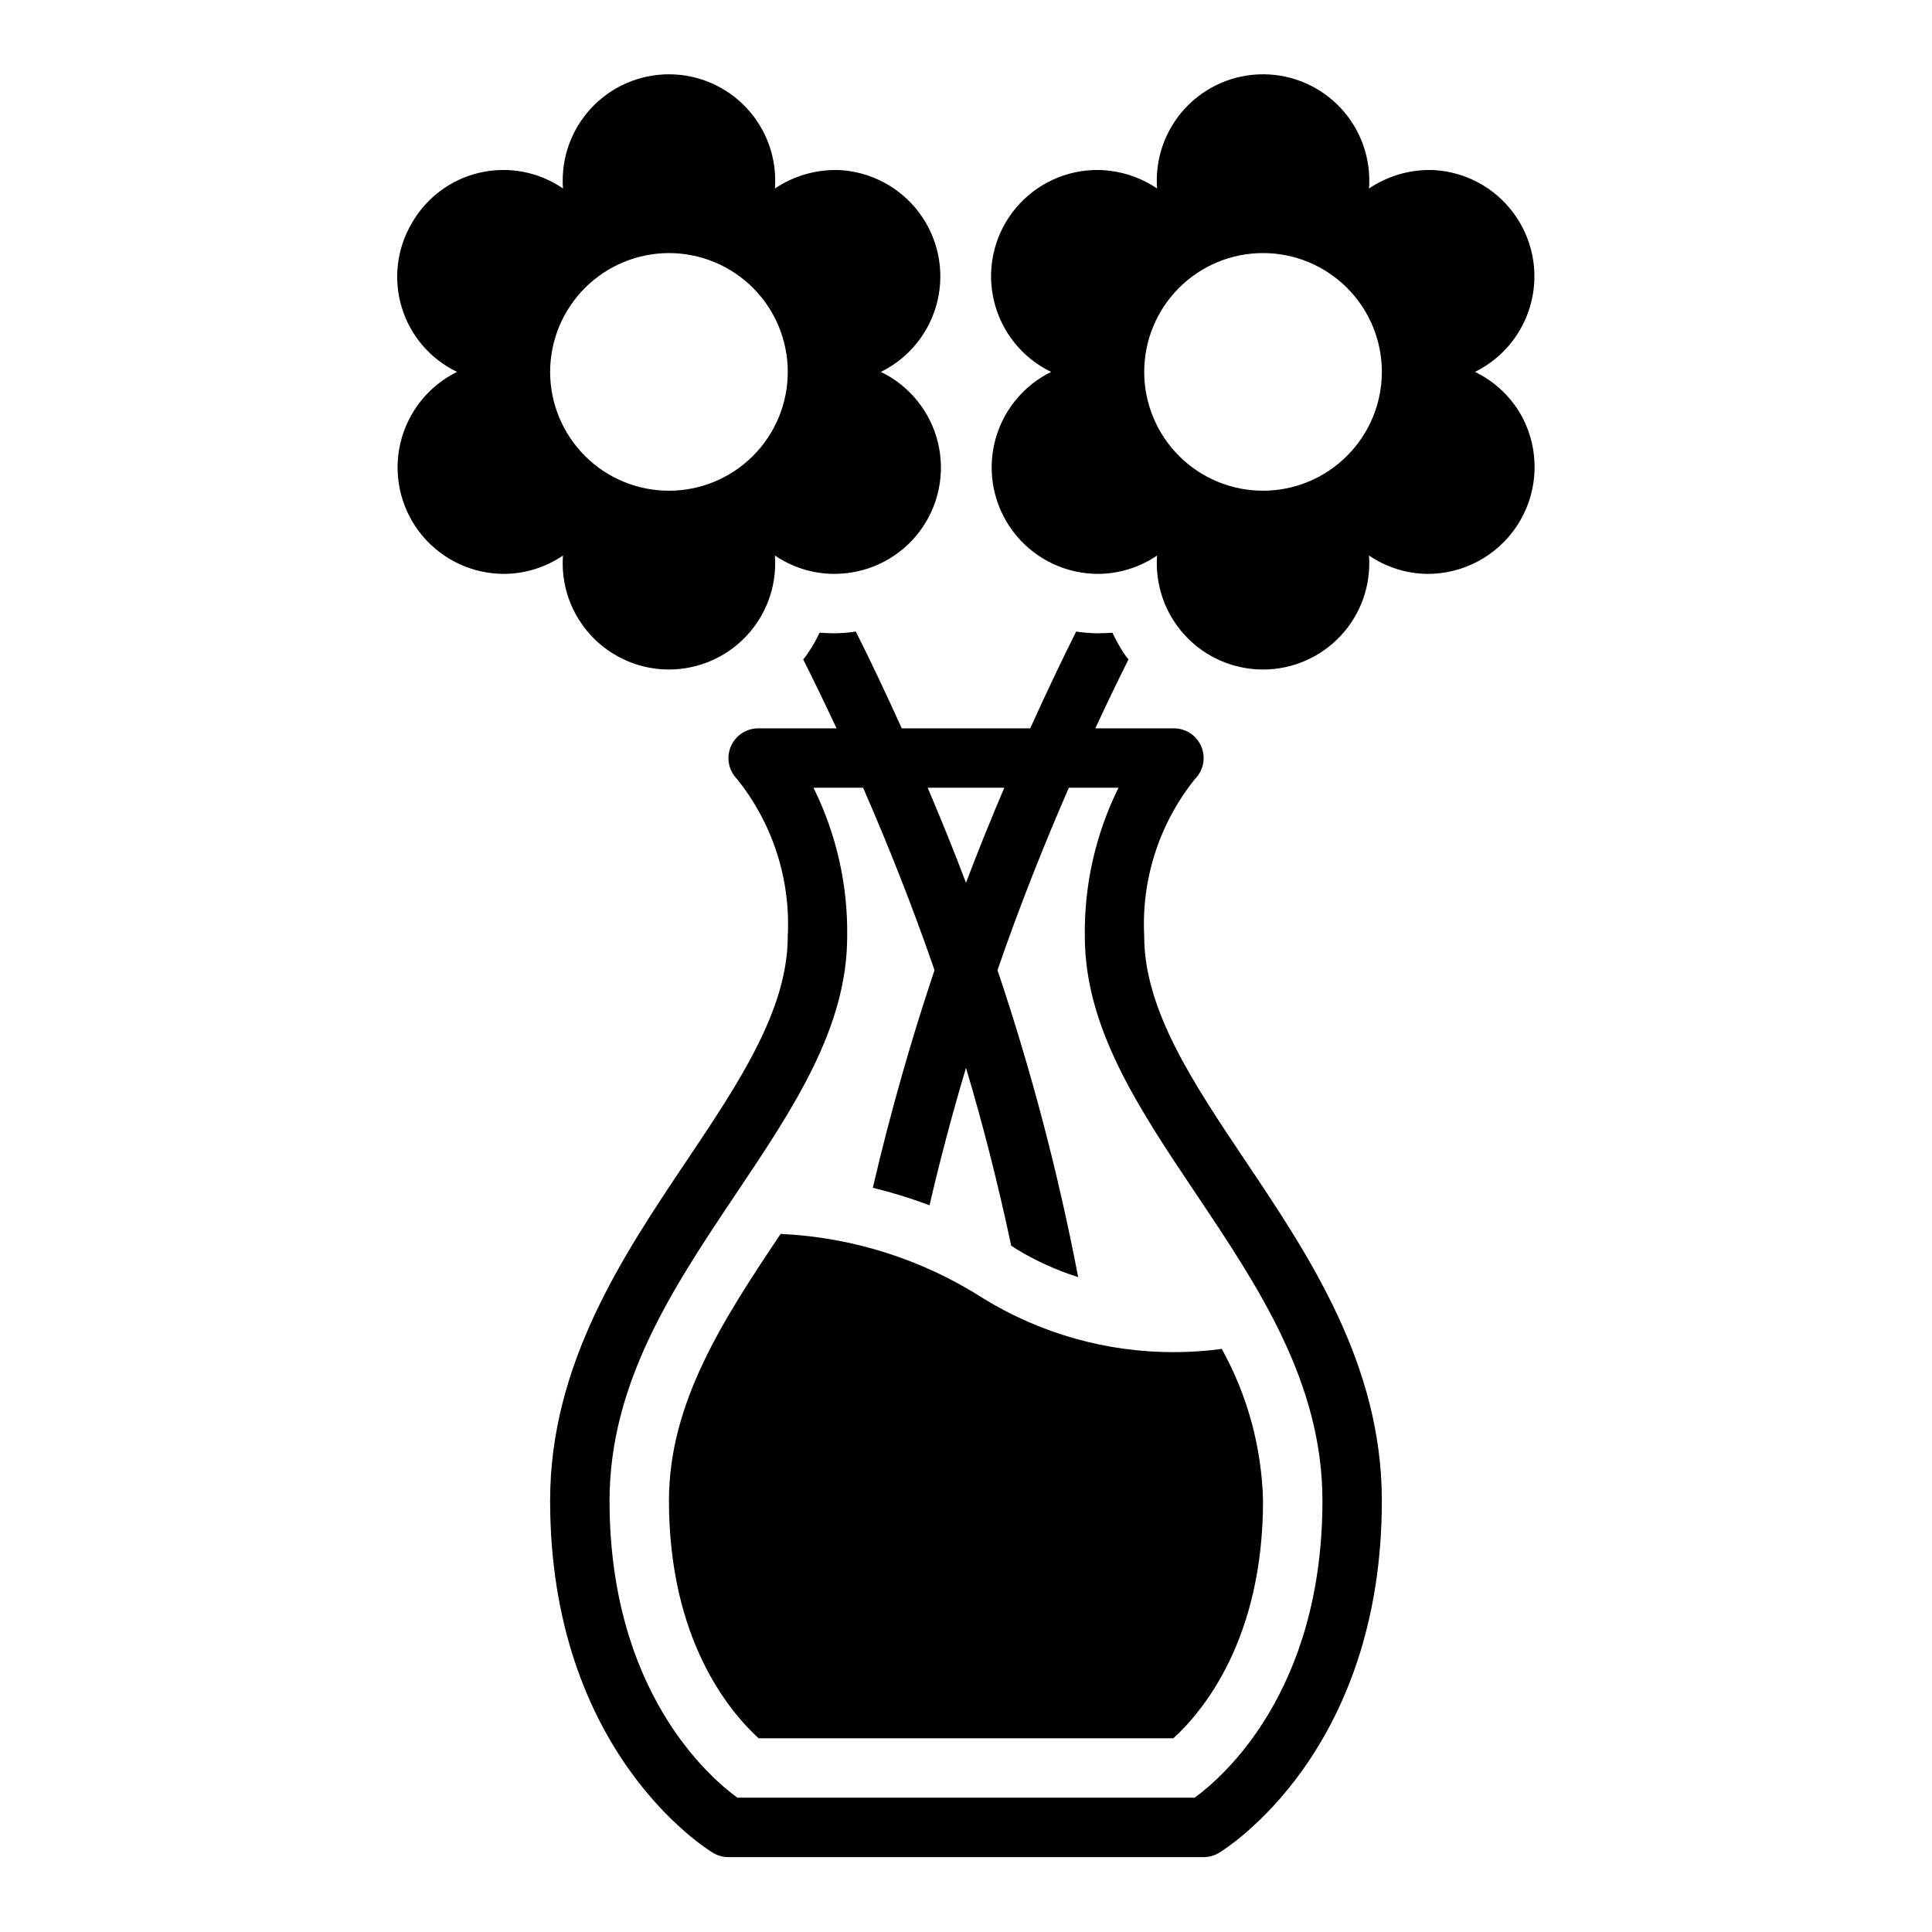
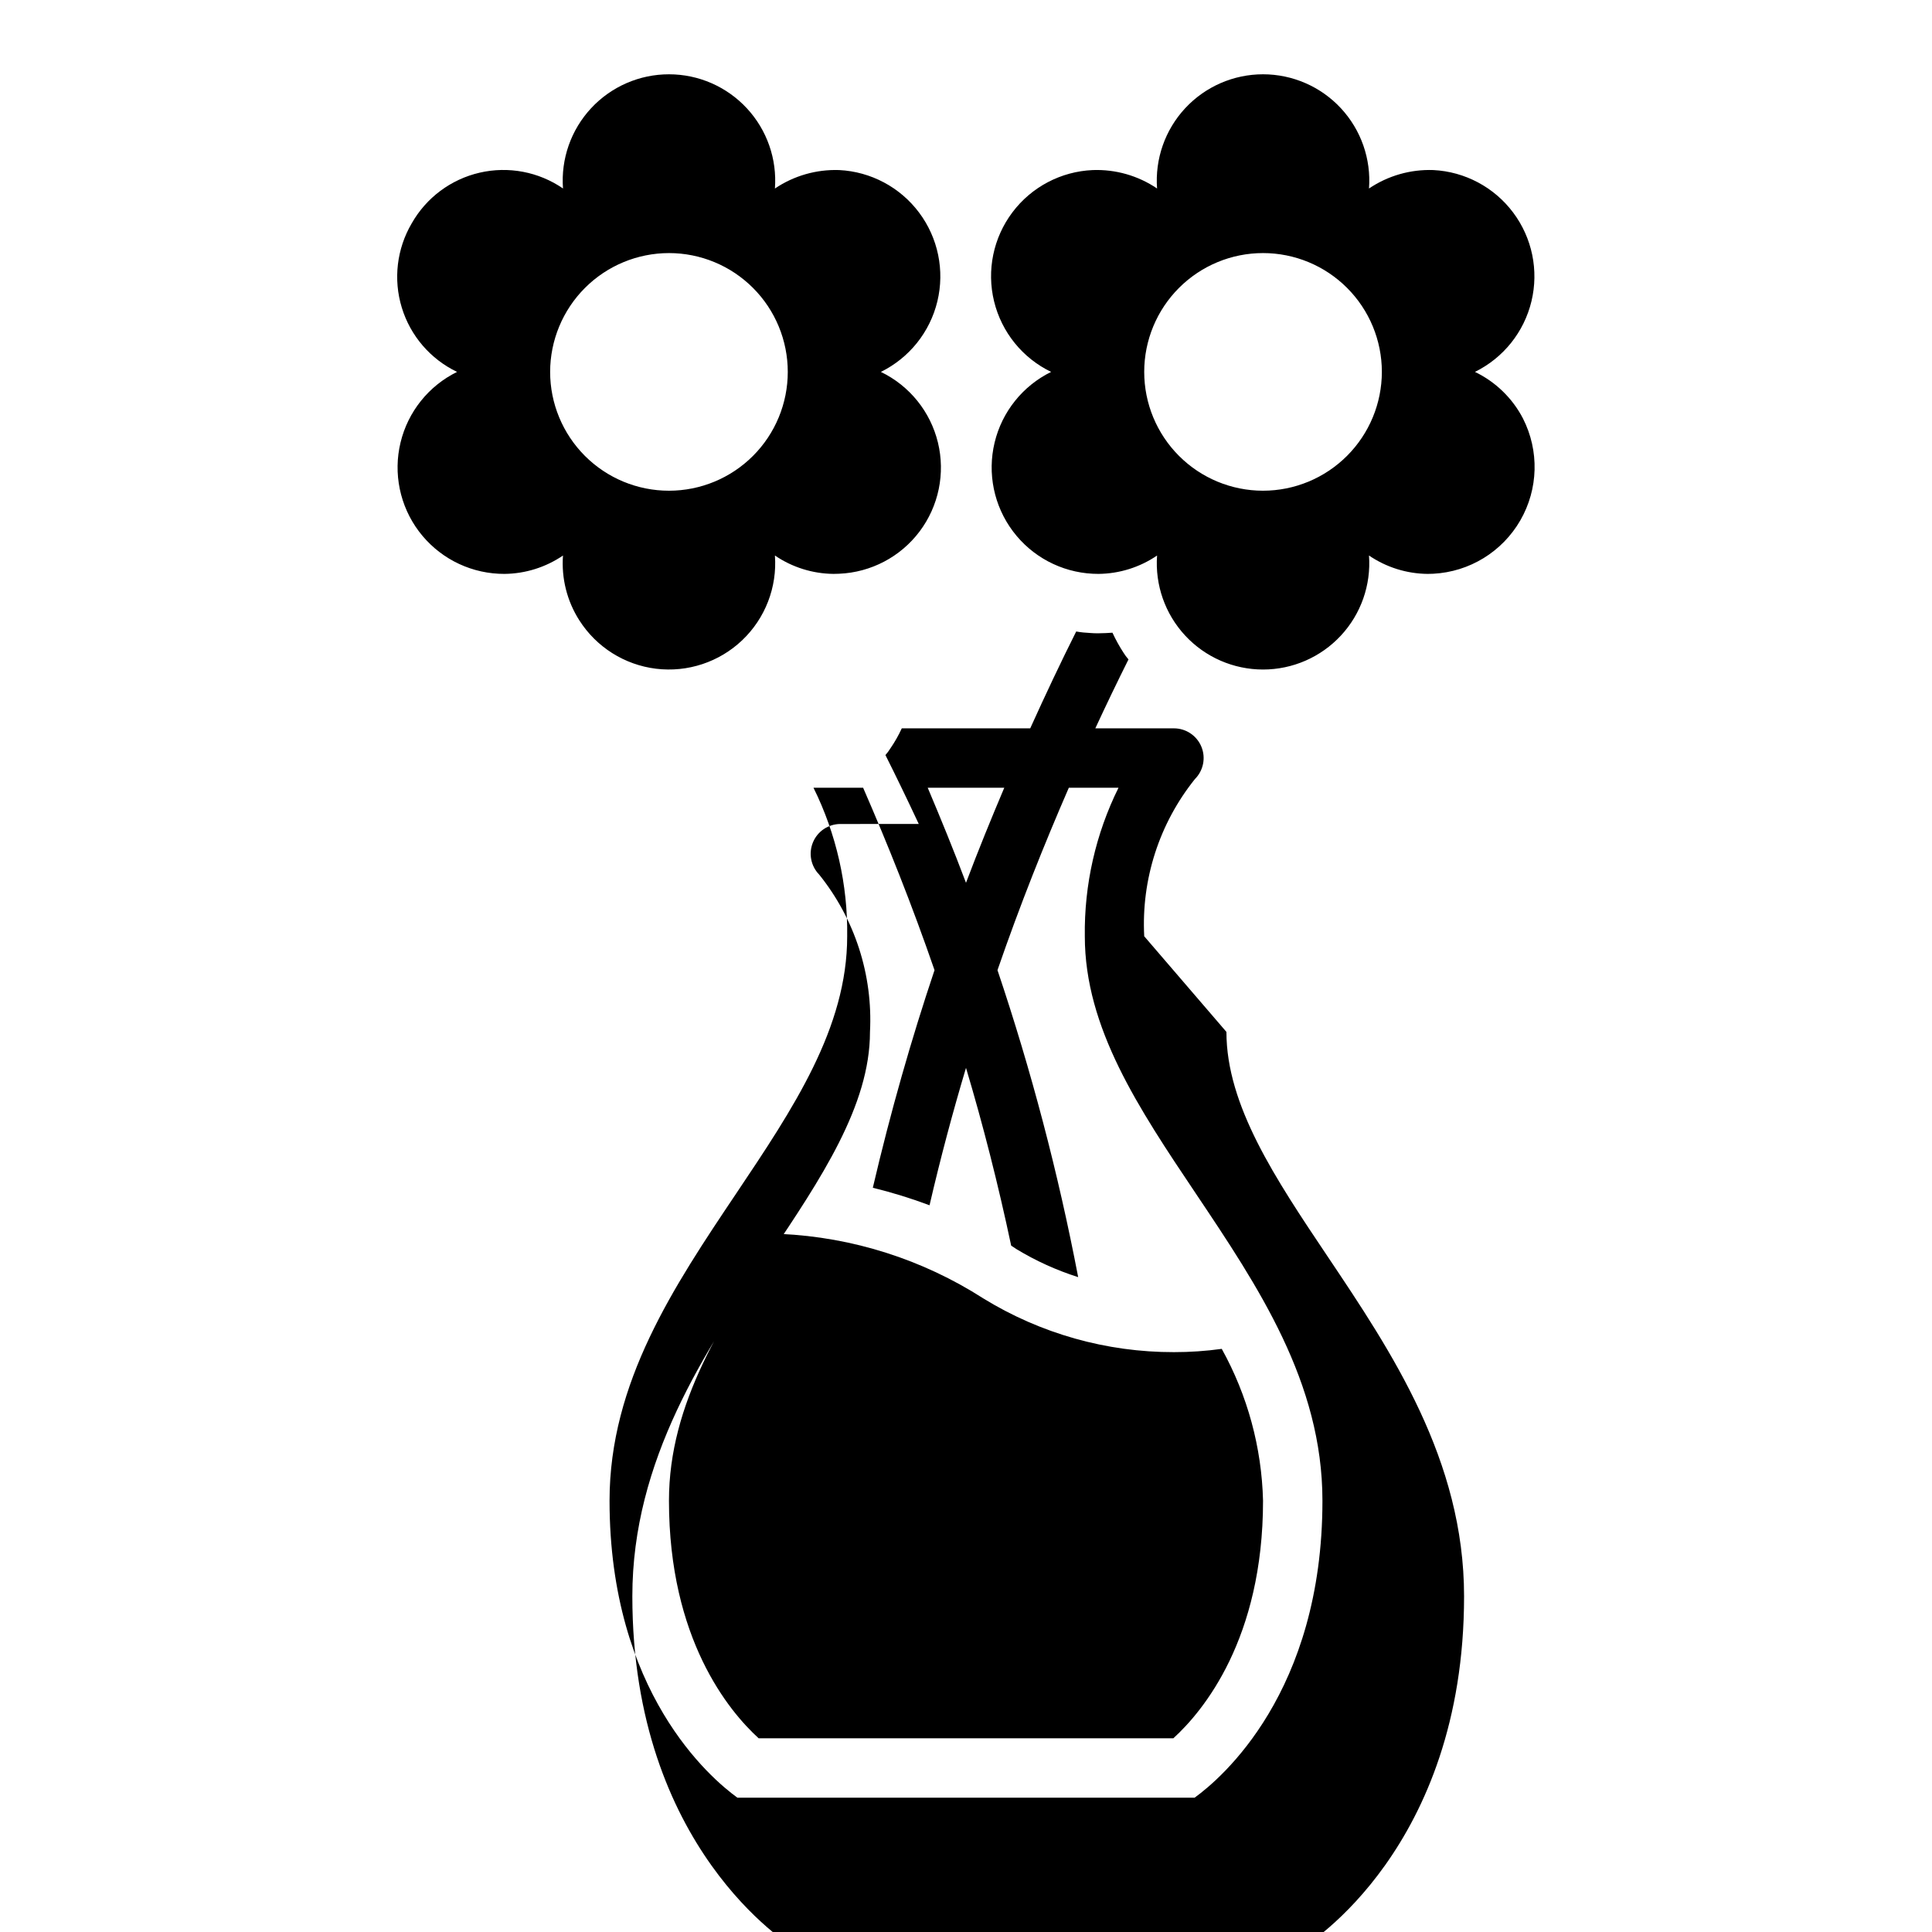
<svg xmlns="http://www.w3.org/2000/svg" fill="#000000" width="800px" height="800px" version="1.1" viewBox="144 144 512 512">
-   <path d="m447.23 392.12c-0.793-15.066 3.992-29.898 13.438-41.664 2.25-2.254 2.926-5.637 1.707-8.578-1.219-2.941-4.09-4.859-7.273-4.859h-20.832c2.957-6.375 5.887-12.461 8.789-18.262v-0.004c-0.496-0.562-0.945-1.168-1.34-1.809-1.09-1.688-2.066-3.449-2.91-5.273-1.18 0.078-2.441 0.156-3.699 0.156-0.738 0.012-1.473-0.012-2.207-0.078-1.238-0.051-2.477-0.18-3.699-0.395-3.996 7.957-8.09 16.613-12.184 25.664h-34.043c-4.094-9.051-8.188-17.707-12.184-25.664-1.172 0.207-2.356 0.34-3.543 0.395-0.867 0.078-1.652 0.078-2.363 0.078-1.258 0-2.519-0.078-3.699-0.156h0.004c-0.844 1.84-1.844 3.606-2.992 5.273-0.395 0.641-0.844 1.246-1.34 1.809 2.906 5.793 5.852 11.883 8.832 18.262l-20.797 0.004c-3.164 0.016-6.012 1.922-7.231 4.84-1.223 2.918-0.586 6.285 1.621 8.551 9.473 11.773 14.273 26.625 13.48 41.711 0 19.527-13.004 38.914-26.77 59.441-16.973 25.301-36.207 53.98-36.207 90.129 0 66.668 41.422 92.281 43.18 93.344l0.004-0.004c1.223 0.738 2.621 1.125 4.051 1.125h125.95c1.426 0 2.828-0.387 4.051-1.125 1.758-1.059 43.18-26.676 43.18-93.34 0-36.148-19.234-64.828-36.207-90.129-13.766-20.527-26.77-39.914-26.77-59.441zm-37.086-39.359c-3.43 8.102-6.836 16.422-10.145 25.191-3.309-8.77-6.715-17.09-10.145-25.191zm50.434 267.65h-121.15c-7.137-5.164-33.891-27.926-33.891-78.719 0-31.352 17.051-56.773 33.539-81.363 15.137-22.574 29.438-43.891 29.438-68.207 0.18-13.641-2.879-27.129-8.93-39.359h13.152c6.504 14.922 12.941 31 18.922 48.336-6.094 18.145-11.637 37.48-16.352 57.672 5.098 1.246 10.117 2.793 15.031 4.641 2.902-12.512 6.148-24.672 9.664-36.414 4.5 15.043 8.516 30.816 11.969 47.102 0.598 0.391 1.109 0.727 1.418 0.945v-0.004c5.133 3.113 10.617 5.602 16.34 7.414-5.281-27.57-12.426-54.754-21.383-81.355 5.981-17.332 12.414-33.414 18.906-48.336h13.164c-6.051 12.23-9.109 25.719-8.926 39.359 0 24.316 14.297 45.633 29.434 68.203 16.488 24.594 33.539 50.016 33.539 81.367 0 50.836-26.809 73.602-33.883 78.719zm-5.477-118.08c4.242 0.004 8.477-0.285 12.676-0.867 6.836 12.332 10.59 26.133 10.941 40.227 0 36.605-15.824 55.734-23.773 62.977h-109.89c-7.949-7.242-23.773-26.371-23.773-62.977 0-25.82 14.168-47.703 29.598-70.691h0.004c19.082 0.879 37.602 6.769 53.684 17.082 15.199 9.352 32.699 14.285 50.539 14.25zm92.504-247.43c-2.797-5.383-7.266-9.715-12.73-12.344 7.531-3.703 13.023-10.566 14.98-18.73 1.961-8.16 0.188-16.77-4.844-23.488-5.027-6.719-12.789-10.852-21.172-11.273-6.055-0.211-12.02 1.5-17.039 4.887 0.586-7.812-2.109-15.516-7.438-21.258-5.328-5.742-12.809-9.004-20.641-9.008-7.836 0-15.316 3.262-20.645 9.004-5.328 5.742-8.023 13.445-7.441 21.258-5.019-3.394-10.984-5.102-17.039-4.879-8.418 0.359-16.234 4.469-21.297 11.203-5.066 6.731-6.852 15.379-4.863 23.566s7.539 15.059 15.125 18.719c-7.531 3.703-13.023 10.566-14.98 18.727-1.961 8.164-0.184 16.773 4.844 23.492 5.027 6.719 12.789 10.852 21.172 11.27 0.504 0.023 1.008 0.039 1.512 0.039 5.543-0.051 10.945-1.746 15.527-4.867-0.57 7.805 2.129 15.492 7.457 21.223 5.328 5.734 12.801 8.988 20.625 8.988s15.297-3.254 20.625-8.988c5.328-5.731 8.027-13.418 7.457-21.223 4.582 3.121 9.984 4.816 15.527 4.867 0.504 0 1.008-0.016 1.512-0.039 9.578-0.5 18.254-5.816 23.051-14.121 4.797-8.305 5.066-18.473 0.715-27.023zm-68.887 19.145c-8.352 0-16.359-3.316-22.266-9.223s-9.223-13.914-9.223-22.266c0-8.352 3.316-16.359 9.223-22.266s13.914-9.223 22.266-9.223 16.359 3.316 22.266 9.223 9.223 13.914 9.223 22.266c-0.008 8.348-3.328 16.352-9.234 22.254-5.902 5.906-13.906 9.227-22.254 9.234zm-181.2 34.332c4.519 7.109 11.984 11.82 20.344 12.844 8.359 1.02 16.738-1.754 22.84-7.562 6.098-5.809 9.277-14.043 8.66-22.441 4.582 3.121 9.984 4.816 15.531 4.867 0.504 0 1.008-0.016 1.512-0.039h-0.004c8.418-0.359 16.234-4.469 21.301-11.203 5.062-6.734 6.848-15.379 4.859-23.57-1.988-8.188-7.539-15.055-15.125-18.715 7.531-3.703 13.023-10.566 14.984-18.73 1.957-8.16 0.184-16.77-4.848-23.488-5.027-6.719-12.789-10.852-21.172-11.273-6.055-0.207-12.02 1.504-17.039 4.891 0.586-7.812-2.106-15.516-7.434-21.258-5.328-5.746-12.805-9.012-20.641-9.012-7.832-0.004-15.316 3.258-20.645 9s-8.027 13.445-7.441 21.258c-6.449-4.43-14.461-5.949-22.086-4.188-7.621 1.758-14.156 6.633-18.012 13.441-3.957 6.742-4.91 14.836-2.625 22.316 2.281 7.481 7.598 13.66 14.648 17.043-7.531 3.703-13.023 10.566-14.984 18.727s-0.184 16.773 4.844 23.492c5.031 6.719 12.789 10.852 21.172 11.27 0.504 0.023 1.008 0.039 1.512 0.039 5.543-0.051 10.945-1.746 15.527-4.867-0.449 6.035 1.066 12.055 4.32 17.16zm23.762-97.309c8.352 0 16.359 3.316 22.266 9.223s9.223 13.914 9.223 22.266c0 8.352-3.316 16.359-9.223 22.266s-13.914 9.223-22.266 9.223c-8.352 0-16.359-3.316-22.266-9.223-5.902-5.906-9.223-13.914-9.223-22.266 0.012-8.348 3.332-16.352 9.234-22.258 5.902-5.902 13.906-9.223 22.254-9.23z" />
+   <path d="m447.23 392.12c-0.793-15.066 3.992-29.898 13.438-41.664 2.25-2.254 2.926-5.637 1.707-8.578-1.219-2.941-4.09-4.859-7.273-4.859h-20.832c2.957-6.375 5.887-12.461 8.789-18.262v-0.004c-0.496-0.562-0.945-1.168-1.34-1.809-1.09-1.688-2.066-3.449-2.91-5.273-1.18 0.078-2.441 0.156-3.699 0.156-0.738 0.012-1.473-0.012-2.207-0.078-1.238-0.051-2.477-0.18-3.699-0.395-3.996 7.957-8.09 16.613-12.184 25.664h-34.043h0.004c-0.844 1.84-1.844 3.606-2.992 5.273-0.395 0.641-0.844 1.246-1.34 1.809 2.906 5.793 5.852 11.883 8.832 18.262l-20.797 0.004c-3.164 0.016-6.012 1.922-7.231 4.84-1.223 2.918-0.586 6.285 1.621 8.551 9.473 11.773 14.273 26.625 13.48 41.711 0 19.527-13.004 38.914-26.77 59.441-16.973 25.301-36.207 53.98-36.207 90.129 0 66.668 41.422 92.281 43.18 93.344l0.004-0.004c1.223 0.738 2.621 1.125 4.051 1.125h125.95c1.426 0 2.828-0.387 4.051-1.125 1.758-1.059 43.18-26.676 43.18-93.34 0-36.148-19.234-64.828-36.207-90.129-13.766-20.527-26.77-39.914-26.77-59.441zm-37.086-39.359c-3.43 8.102-6.836 16.422-10.145 25.191-3.309-8.77-6.715-17.09-10.145-25.191zm50.434 267.65h-121.15c-7.137-5.164-33.891-27.926-33.891-78.719 0-31.352 17.051-56.773 33.539-81.363 15.137-22.574 29.438-43.891 29.438-68.207 0.18-13.641-2.879-27.129-8.93-39.359h13.152c6.504 14.922 12.941 31 18.922 48.336-6.094 18.145-11.637 37.48-16.352 57.672 5.098 1.246 10.117 2.793 15.031 4.641 2.902-12.512 6.148-24.672 9.664-36.414 4.5 15.043 8.516 30.816 11.969 47.102 0.598 0.391 1.109 0.727 1.418 0.945v-0.004c5.133 3.113 10.617 5.602 16.34 7.414-5.281-27.57-12.426-54.754-21.383-81.355 5.981-17.332 12.414-33.414 18.906-48.336h13.164c-6.051 12.23-9.109 25.719-8.926 39.359 0 24.316 14.297 45.633 29.434 68.203 16.488 24.594 33.539 50.016 33.539 81.367 0 50.836-26.809 73.602-33.883 78.719zm-5.477-118.08c4.242 0.004 8.477-0.285 12.676-0.867 6.836 12.332 10.59 26.133 10.941 40.227 0 36.605-15.824 55.734-23.773 62.977h-109.89c-7.949-7.242-23.773-26.371-23.773-62.977 0-25.82 14.168-47.703 29.598-70.691h0.004c19.082 0.879 37.602 6.769 53.684 17.082 15.199 9.352 32.699 14.285 50.539 14.25zm92.504-247.43c-2.797-5.383-7.266-9.715-12.73-12.344 7.531-3.703 13.023-10.566 14.98-18.73 1.961-8.16 0.188-16.77-4.844-23.488-5.027-6.719-12.789-10.852-21.172-11.273-6.055-0.211-12.02 1.5-17.039 4.887 0.586-7.812-2.109-15.516-7.438-21.258-5.328-5.742-12.809-9.004-20.641-9.008-7.836 0-15.316 3.262-20.645 9.004-5.328 5.742-8.023 13.445-7.441 21.258-5.019-3.394-10.984-5.102-17.039-4.879-8.418 0.359-16.234 4.469-21.297 11.203-5.066 6.731-6.852 15.379-4.863 23.566s7.539 15.059 15.125 18.719c-7.531 3.703-13.023 10.566-14.98 18.727-1.961 8.164-0.184 16.773 4.844 23.492 5.027 6.719 12.789 10.852 21.172 11.27 0.504 0.023 1.008 0.039 1.512 0.039 5.543-0.051 10.945-1.746 15.527-4.867-0.57 7.805 2.129 15.492 7.457 21.223 5.328 5.734 12.801 8.988 20.625 8.988s15.297-3.254 20.625-8.988c5.328-5.731 8.027-13.418 7.457-21.223 4.582 3.121 9.984 4.816 15.527 4.867 0.504 0 1.008-0.016 1.512-0.039 9.578-0.5 18.254-5.816 23.051-14.121 4.797-8.305 5.066-18.473 0.715-27.023zm-68.887 19.145c-8.352 0-16.359-3.316-22.266-9.223s-9.223-13.914-9.223-22.266c0-8.352 3.316-16.359 9.223-22.266s13.914-9.223 22.266-9.223 16.359 3.316 22.266 9.223 9.223 13.914 9.223 22.266c-0.008 8.348-3.328 16.352-9.234 22.254-5.902 5.906-13.906 9.227-22.254 9.234zm-181.2 34.332c4.519 7.109 11.984 11.82 20.344 12.844 8.359 1.02 16.738-1.754 22.84-7.562 6.098-5.809 9.277-14.043 8.66-22.441 4.582 3.121 9.984 4.816 15.531 4.867 0.504 0 1.008-0.016 1.512-0.039h-0.004c8.418-0.359 16.234-4.469 21.301-11.203 5.062-6.734 6.848-15.379 4.859-23.57-1.988-8.188-7.539-15.055-15.125-18.715 7.531-3.703 13.023-10.566 14.984-18.73 1.957-8.16 0.184-16.77-4.848-23.488-5.027-6.719-12.789-10.852-21.172-11.273-6.055-0.207-12.02 1.504-17.039 4.891 0.586-7.812-2.106-15.516-7.434-21.258-5.328-5.746-12.805-9.012-20.641-9.012-7.832-0.004-15.316 3.258-20.645 9s-8.027 13.445-7.441 21.258c-6.449-4.43-14.461-5.949-22.086-4.188-7.621 1.758-14.156 6.633-18.012 13.441-3.957 6.742-4.91 14.836-2.625 22.316 2.281 7.481 7.598 13.66 14.648 17.043-7.531 3.703-13.023 10.566-14.984 18.727s-0.184 16.773 4.844 23.492c5.031 6.719 12.789 10.852 21.172 11.27 0.504 0.023 1.008 0.039 1.512 0.039 5.543-0.051 10.945-1.746 15.527-4.867-0.449 6.035 1.066 12.055 4.32 17.16zm23.762-97.309c8.352 0 16.359 3.316 22.266 9.223s9.223 13.914 9.223 22.266c0 8.352-3.316 16.359-9.223 22.266s-13.914 9.223-22.266 9.223c-8.352 0-16.359-3.316-22.266-9.223-5.902-5.906-9.223-13.914-9.223-22.266 0.012-8.348 3.332-16.352 9.234-22.258 5.902-5.902 13.906-9.223 22.254-9.23z" />
</svg>